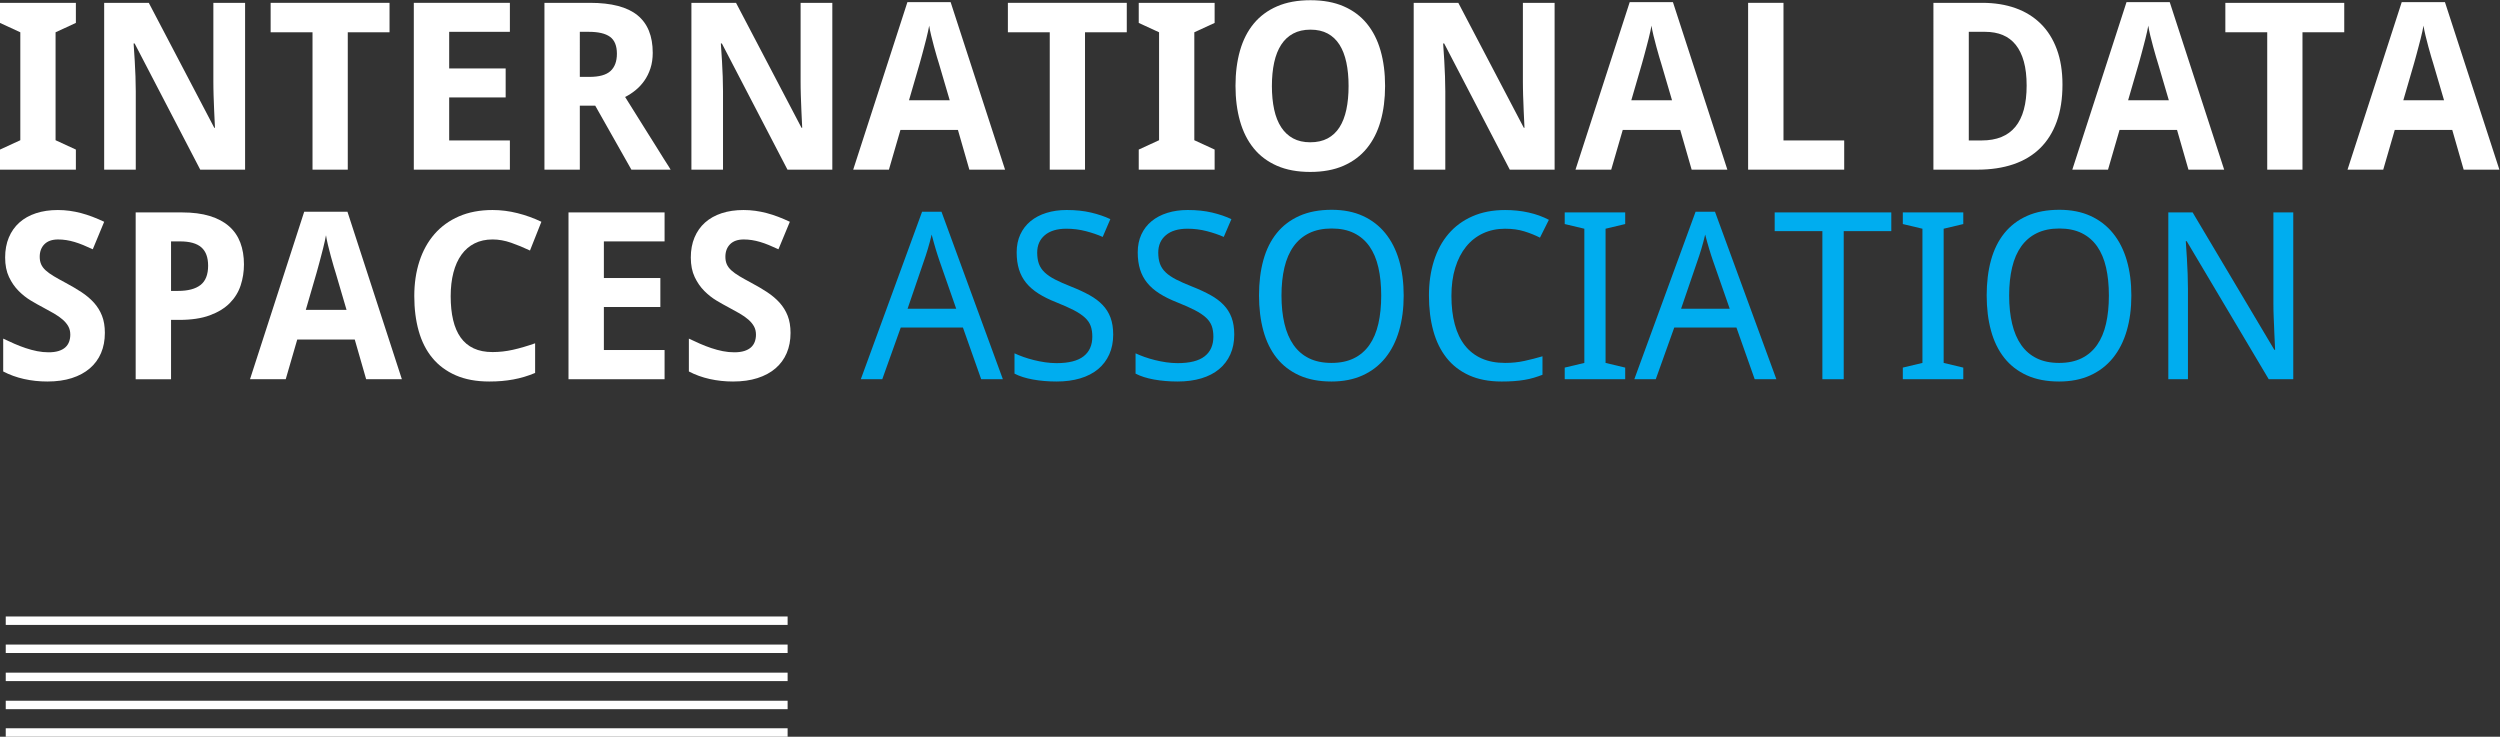
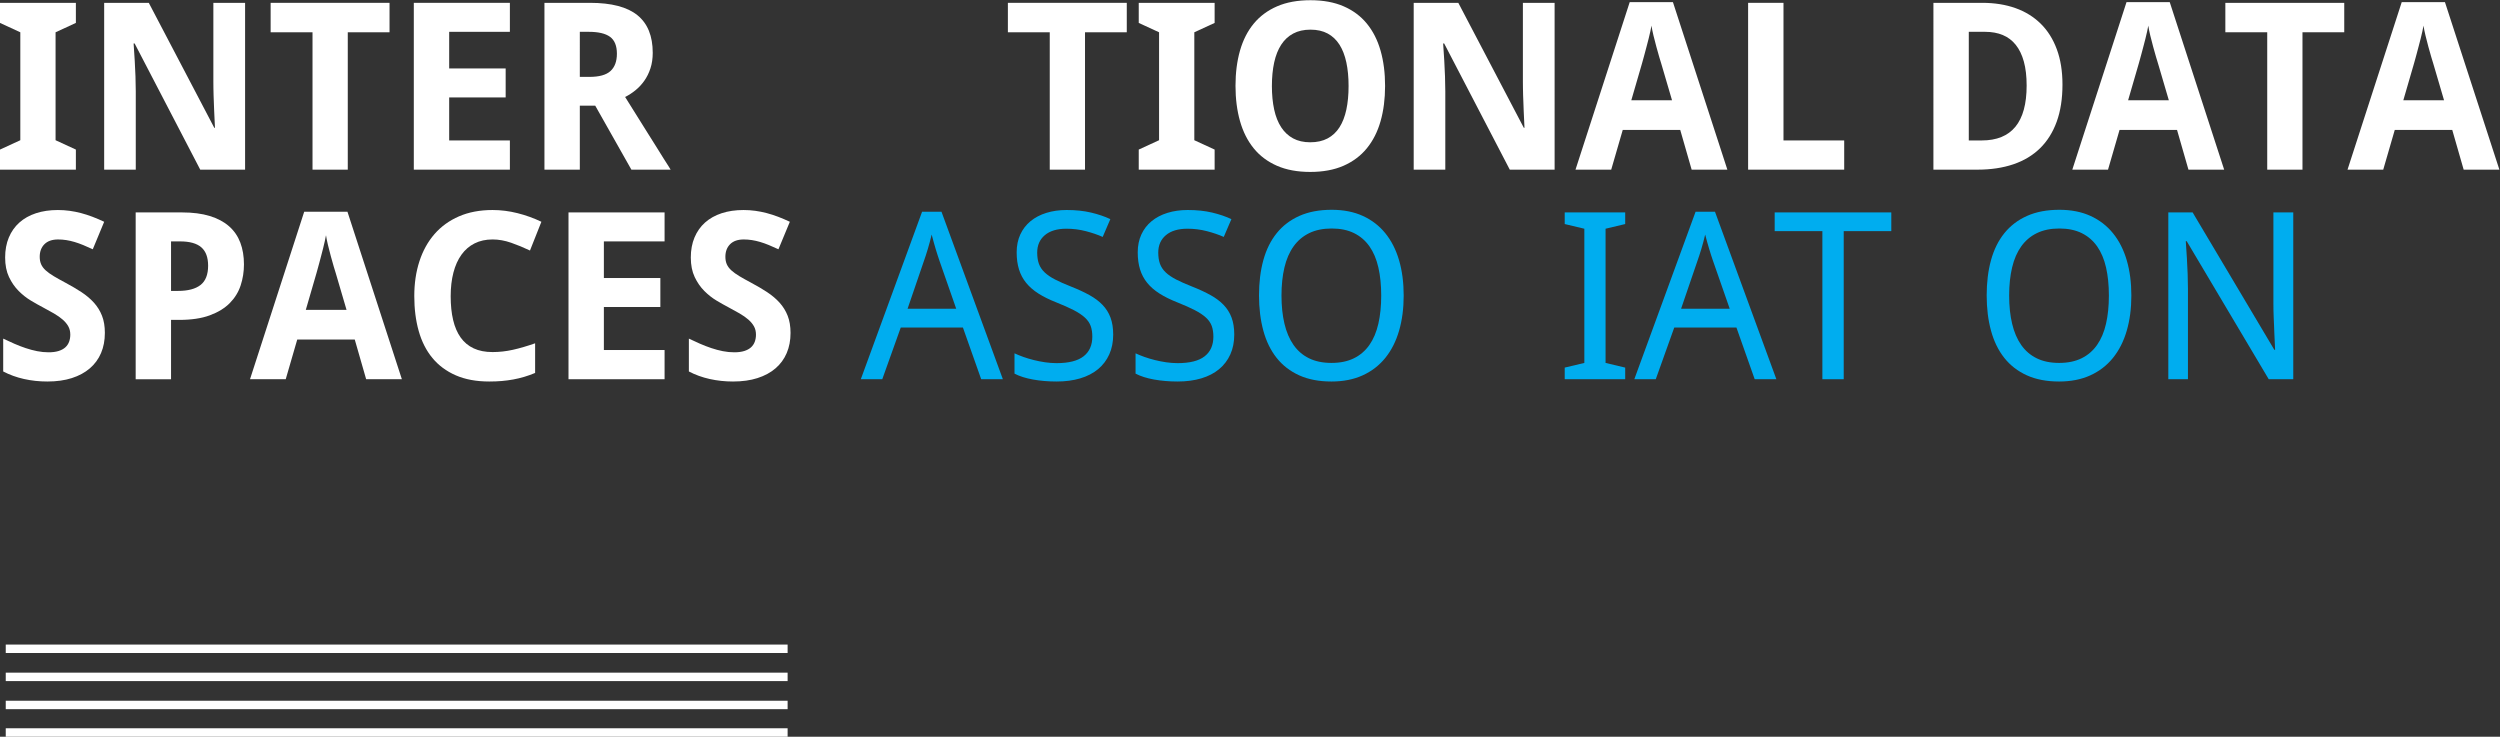
<svg xmlns="http://www.w3.org/2000/svg" viewBox="0 0 326.987 96.36" height="96.36" width="326.987" xml:space="preserve" id="svg2" version="1.1">
  <rect x="0" y="0" width="326.987" height="96.36" fill="#333333" stroke="none" />
  <defs id="defs6" />
  <g transform="matrix(1.333,0,0,-1.333,0,96.36)" id="g10">
    <g transform="scale(0.1)" id="g12">
      <path id="path14" style="fill:none;stroke:#ffffff;stroke-width:8.279;stroke-linecap:butt;stroke-linejoin:miter;stroke-miterlimit:4;stroke-dasharray:none;stroke-opacity:1" d="M 5.637,31.172 H 772.813" />
      <path id="path16" style="fill:none;stroke:#ffffff;stroke-width:8.279;stroke-linecap:butt;stroke-linejoin:miter;stroke-miterlimit:4;stroke-dasharray:none;stroke-opacity:1" d="M 5.637,4.141 H 772.813" />
      <path id="path18" style="fill:none;stroke:#ffffff;stroke-width:8.279;stroke-linecap:butt;stroke-linejoin:miter;stroke-miterlimit:4;stroke-dasharray:none;stroke-opacity:1" d="M 5.637,58.73 H 772.813" />
      <path id="path20" style="fill:none;stroke:#ffffff;stroke-width:8.279;stroke-linecap:butt;stroke-linejoin:miter;stroke-miterlimit:4;stroke-dasharray:none;stroke-opacity:1" d="M 5.637,86.289 H 772.813" />
-       <path id="path22" style="fill:none;stroke:#ffffff;stroke-width:8.279;stroke-linecap:butt;stroke-linejoin:miter;stroke-miterlimit:4;stroke-dasharray:none;stroke-opacity:1" d="M 5.637,113.848 H 772.813" />
      <path id="path24" style="fill:#ffffff;fill-opacity:1;fill-rule:nonzero;stroke:none" d="M 74.453,556.41 H 0 v 19.707 l 19.934,9.18 v 105.91 L 0,700.387 v 19.707 h 74.453 v -19.707 l -19.926,-9.18 v -105.91 l 19.926,-9.18 V 556.41" />
      <path id="path26" style="fill:#ffffff;fill-opacity:1;fill-rule:nonzero;stroke:none" d="m 240.48,556.41 h -44 l -64.375,123.828 h -1.007 c 0.445,-5.75 0.82,-11.465 1.121,-17.129 0.297,-4.851 0.539,-9.949 0.726,-15.281 0.184,-5.344 0.278,-10.137 0.278,-14.387 V 556.41 h -31.012 v 163.684 h 43.777 L 210.25,597.496 h 0.672 c -0.223,5.672 -0.488,11.27 -0.785,16.797 -0.074,2.391 -0.164,4.832 -0.278,7.332 -0.113,2.5 -0.207,5 -0.281,7.5 -0.074,2.5 -0.129,4.914 -0.168,7.227 -0.035,2.304 -0.055,4.406 -0.055,6.269 v 77.473 H 240.48 V 556.41" />
      <path id="path28" style="fill:#ffffff;fill-opacity:1;fill-rule:nonzero;stroke:none" d="m 341.234,556.41 h -34.593 v 134.797 h -41.09 v 28.887 h 116.66 V 691.207 H 341.234 V 556.41" />
      <path id="path30" style="fill:#ffffff;fill-opacity:1;fill-rule:nonzero;stroke:none" d="m 500.297,556.41 h -94.266 v 163.684 h 94.266 v -28.438 h -59.559 v -35.937 h 55.418 v -28.438 h -55.418 v -42.207 h 59.559 V 556.41" />
      <path id="path32" style="fill:#ffffff;fill-opacity:1;fill-rule:nonzero;stroke:none" d="m 568.922,647.438 h 9.402 c 9.629,0 16.535,1.914 20.715,5.761 4.18,3.848 6.27,9.5 6.27,16.961 0,7.766 -2.243,13.281 -6.719,16.574 -4.477,3.282 -11.422,4.922 -20.824,4.922 h -8.844 z m 0,-28.215 V 556.41 H 534.215 V 720.094 H 579 c 20.973,0 36.453,-4.055 46.461,-12.149 10,-8.097 15.004,-20.39 15.004,-36.886 0,-5.606 -0.746,-10.672 -2.242,-15.235 -1.493,-4.551 -3.493,-8.601 -5.993,-12.136 -2.5,-3.555 -5.371,-6.653 -8.617,-9.297 -3.246,-2.649 -6.664,-4.875 -10.246,-6.661 8.285,-13.292 15.711,-25.156 22.281,-35.609 2.832,-4.469 5.579,-8.844 8.231,-13.094 2.644,-4.257 5.019,-8.066 7.109,-11.425 2.086,-3.348 3.801,-6.043 5.149,-8.055 l 1.898,-3.137 h -38.508 l -35.492,62.813 h -15.113" />
-       <path id="path34" style="fill:#ffffff;fill-opacity:1;fill-rule:nonzero;stroke:none" d="m 816.68,556.41 h -44 l -64.375,123.828 h -1.004 c 0.441,-5.75 0.82,-11.465 1.117,-17.129 0.297,-4.851 0.543,-9.949 0.727,-15.281 0.187,-5.344 0.281,-10.137 0.281,-14.387 V 556.41 h -31.012 v 163.684 h 43.774 l 64.261,-122.598 h 0.676 c -0.227,5.672 -0.488,11.27 -0.785,16.797 -0.074,2.391 -0.168,4.832 -0.281,7.332 -0.11,2.5 -0.204,5 -0.278,7.5 -0.078,2.5 -0.133,4.914 -0.172,7.227 -0.035,2.304 -0.05,4.406 -0.05,6.269 v 77.473 H 816.68 V 556.41" />
-       <path id="path36" style="fill:#ffffff;fill-opacity:1;fill-rule:nonzero;stroke:none" d="m 931.879,624.477 -10.52,35.832 c -0.449,1.347 -1.125,3.543 -2.019,6.601 -0.899,3.067 -1.844,6.445 -2.856,10.137 -1.004,3.691 -1.957,7.402 -2.855,11.141 -0.895,3.73 -1.527,6.906 -1.899,9.511 -0.304,-1.64 -0.695,-3.582 -1.179,-5.82 -0.488,-2.234 -1.043,-4.609 -1.68,-7.109 -0.633,-2.5 -1.289,-5.02 -1.957,-7.559 -0.672,-2.539 -1.309,-4.922 -1.902,-7.168 -0.602,-2.234 -1.141,-4.207 -1.629,-5.926 -0.481,-1.719 -0.832,-2.988 -1.059,-3.808 L 891.91,624.477 Z m 19.258,-68.067 -11.196,38.965 H 883.516 L 872.207,556.41 h -35.043 l 53.18,164.356 h 42.429 L 986.176,556.41 h -35.039" />
      <path id="path38" style="fill:#ffffff;fill-opacity:1;fill-rule:nonzero;stroke:none" d="m 1064.62,556.41 h -34.6 v 134.797 h -41.082 v 28.887 H 1105.6 v -28.887 h -40.98 V 556.41" />
      <path id="path40" style="fill:#ffffff;fill-opacity:1;fill-rule:nonzero;stroke:none" d="m 1191.8,556.41 h -74.46 v 19.707 l 19.94,9.18 v 105.91 l -19.94,9.18 v 19.707 h 74.46 v -19.707 l -19.93,-9.18 v -105.91 l 19.93,-9.18 V 556.41" />
      <path id="path42" style="fill:#ffffff;fill-opacity:1;fill-rule:nonzero;stroke:none" d="m 1247.99,638.473 c 0,-8.586 0.75,-16.289 2.24,-23.118 1.49,-6.824 3.79,-12.617 6.89,-17.351 3.1,-4.738 7,-8.383 11.7,-10.918 4.7,-2.539 10.3,-3.809 16.79,-3.809 6.64,0 12.33,1.27 17.08,3.809 4.73,2.535 8.61,6.18 11.64,10.918 3.02,4.734 5.26,10.527 6.72,17.351 1.45,6.829 2.18,14.532 2.18,23.118 0,8.582 -0.73,16.297 -2.18,23.125 -1.46,6.824 -3.7,12.625 -6.72,17.41 -3.03,4.777 -6.89,8.43 -11.59,10.969 -4.7,2.539 -10.34,3.808 -16.9,3.808 -6.5,0 -12.13,-1.269 -16.91,-3.808 -4.78,-2.539 -8.71,-6.192 -11.81,-10.969 -3.1,-4.785 -5.4,-10.586 -6.89,-17.41 -1.49,-6.828 -2.24,-14.543 -2.24,-23.125 z m 111.06,0 c 0,-12.61 -1.47,-24.102 -4.42,-34.485 -2.95,-10.371 -7.44,-19.246 -13.49,-26.64 -6.04,-7.395 -13.68,-13.094 -22.89,-17.129 -9.22,-4.031 -20.1,-6.043 -32.64,-6.043 -12.54,0 -23.42,2.012 -32.64,6.043 -9.21,4.035 -16.83,9.734 -22.83,17.129 -6.01,7.394 -10.49,16.289 -13.44,26.699 -2.95,10.41 -4.42,21.965 -4.42,34.648 0,12.696 1.47,24.211 4.42,34.543 2.95,10.34 7.45,19.16 13.49,26.485 6.05,7.304 13.68,12.957 22.9,16.953 9.21,3.992 20.13,5.996 32.75,5.996 12.53,0 23.39,-2.004 32.57,-5.996 9.18,-3.996 16.78,-9.66 22.79,-17.012 6.01,-7.355 10.48,-16.203 13.43,-26.535 2.95,-10.34 4.42,-21.895 4.42,-34.656" />
      <path id="path44" style="fill:#ffffff;fill-opacity:1;fill-rule:nonzero;stroke:none" d="m 1525.4,556.41 h -43.99 l -64.39,123.828 h -1 c 0.45,-5.75 0.82,-11.465 1.12,-17.129 0.29,-4.851 0.54,-9.949 0.72,-15.281 0.19,-5.344 0.28,-10.137 0.28,-14.387 V 556.41 h -31.01 v 163.684 h 43.78 l 64.27,-122.598 h 0.66 c -0.21,5.672 -0.48,11.27 -0.78,16.797 -0.07,2.391 -0.17,4.832 -0.27,7.332 -0.12,2.5 -0.22,5 -0.29,7.5 -0.08,2.5 -0.13,4.914 -0.16,7.227 -0.04,2.304 -0.06,4.406 -0.06,6.269 v 77.473 h 31.12 V 556.41" />
      <path id="path46" style="fill:#ffffff;fill-opacity:1;fill-rule:nonzero;stroke:none" d="m 1640.61,624.477 -10.53,35.832 c -0.45,1.347 -1.11,3.543 -2.01,6.601 -0.9,3.067 -1.85,6.445 -2.85,10.137 -1.02,3.691 -1.97,7.402 -2.87,11.141 -0.88,3.73 -1.53,6.906 -1.9,9.511 -0.29,-1.64 -0.68,-3.582 -1.17,-5.82 -0.49,-2.234 -1.05,-4.609 -1.68,-7.109 -0.64,-2.5 -1.29,-5.02 -1.96,-7.559 -0.67,-2.539 -1.3,-4.922 -1.91,-7.168 -0.59,-2.234 -1.13,-4.207 -1.62,-5.926 -0.49,-1.719 -0.84,-2.988 -1.06,-3.808 l -10.41,-35.832 z m 19.25,-68.067 -11.2,38.965 h -56.42 l -11.31,-38.965 h -35.04 l 53.18,164.356 h 42.43 l 53.4,-164.356 h -35.04" />
      <path id="path48" style="fill:#ffffff;fill-opacity:1;fill-rule:nonzero;stroke:none" d="m 1715.26,556.41 v 163.684 h 34.71 v -135.02 h 59.57 V 556.41 h -94.28" />
      <path id="path50" style="fill:#ffffff;fill-opacity:1;fill-rule:nonzero;stroke:none" d="m 1988.55,638.922 c 0,9.109 -0.91,16.961 -2.74,23.574 -1.83,6.602 -4.48,12.07 -7.95,16.395 -3.47,4.328 -7.72,7.539 -12.76,9.629 -5.04,2.089 -10.8,3.136 -17.3,3.136 h -16.01 V 585.074 h 12.76 c 14.63,0 25.63,4.473 32.98,13.438 7.34,8.953 11.02,22.422 11.02,40.41 z m 35.16,0.898 c 0,-13.808 -1.88,-25.918 -5.65,-36.328 -3.77,-10.414 -9.22,-19.113 -16.35,-26.086 -7.13,-6.98 -15.86,-12.226 -26.2,-15.73 -10.33,-3.516 -22.11,-5.266 -35.32,-5.266 h -43.11 V 720.094 H 1945 c 12.02,0 22.86,-1.719 32.53,-5.149 9.66,-3.437 17.93,-8.535 24.79,-15.281 6.87,-6.758 12.15,-15.137 15.84,-25.137 3.71,-10 5.55,-21.574 5.55,-34.707" />
      <path id="path52" style="fill:#ffffff;fill-opacity:1;fill-rule:nonzero;stroke:none" d="m 2128.08,624.477 -10.53,35.832 c -0.45,1.347 -1.11,3.543 -2.01,6.601 -0.9,3.067 -1.85,6.445 -2.85,10.137 -1.02,3.691 -1.97,7.402 -2.87,11.141 -0.88,3.73 -1.53,6.906 -1.9,9.511 -0.29,-1.64 -0.68,-3.582 -1.17,-5.82 -0.49,-2.234 -1.05,-4.609 -1.68,-7.109 -0.64,-2.5 -1.29,-5.02 -1.96,-7.559 -0.67,-2.539 -1.3,-4.922 -1.91,-7.168 -0.59,-2.234 -1.13,-4.207 -1.62,-5.926 -0.49,-1.719 -0.84,-2.988 -1.06,-3.808 l -10.41,-35.832 z m 19.25,-68.067 -11.2,38.965 h -56.42 L 2068.4,556.41 h -35.04 l 53.18,164.356 h 42.43 l 53.4,-164.356 h -35.04" />
      <path id="path54" style="fill:#ffffff;fill-opacity:1;fill-rule:nonzero;stroke:none" d="m 2259.21,556.41 h -34.59 v 134.797 h -41.09 v 28.887 h 116.66 v -28.887 h -40.98 V 556.41" />
      <path id="path56" style="fill:#ffffff;fill-opacity:1;fill-rule:nonzero;stroke:none" d="m 2398.12,624.477 -10.53,35.832 c -0.45,1.347 -1.12,3.543 -2.01,6.601 -0.9,3.067 -1.85,6.445 -2.86,10.137 -1.01,3.691 -1.96,7.402 -2.86,11.141 -0.89,3.73 -1.53,6.906 -1.9,9.511 -0.29,-1.64 -0.68,-3.582 -1.17,-5.82 -0.49,-2.234 -1.05,-4.609 -1.68,-7.109 -0.64,-2.5 -1.29,-5.02 -1.97,-7.559 -0.66,-2.539 -1.29,-4.922 -1.9,-7.168 -0.6,-2.234 -1.13,-4.207 -1.62,-5.926 -0.49,-1.719 -0.84,-2.988 -1.07,-3.808 l -10.41,-35.832 z m 19.25,-68.067 -11.2,38.965 h -56.42 l -11.31,-38.965 h -35.04 l 53.18,164.356 h 42.43 l 53.4,-164.356 h -35.04" />
      <path id="path58" style="fill:#ffffff;fill-opacity:1;fill-rule:nonzero;stroke:none" d="m 102.891,396.234 c 0,-7.324 -1.25,-13.906 -3.75,-19.765 -2.5,-5.86 -6.156,-10.86 -10.973,-15 -4.812,-4.141 -10.711,-7.332 -17.688,-9.571 -6.981,-2.246 -14.988,-3.359 -24.016,-3.359 -7.914,0 -15.547,0.82 -22.895,2.461 -7.356,1.641 -14.164,4.102 -20.434,7.395 v 32.234 c 3.582,-1.719 7.199,-3.379 10.859,-4.981 3.656,-1.601 7.371,-3.035 11.141,-4.304 3.77,-1.27 7.539,-2.278 11.309,-3.028 3.766,-0.742 7.519,-1.113 11.25,-1.113 3.809,0 7.07,0.43 9.797,1.277 2.723,0.86 4.926,2.063 6.606,3.586 1.68,1.532 2.91,3.36 3.695,5.489 0.781,2.129 1.176,4.461 1.176,7 0,3.058 -0.652,5.761 -1.961,8.117 -1.305,2.351 -3.137,4.551 -5.484,6.601 -2.352,2.051 -5.191,4.051 -8.512,5.997 -3.32,1.933 -7.035,3.984 -11.137,6.152 -3.438,1.797 -7.281,3.953 -11.531,6.492 -4.254,2.539 -8.27,5.695 -12.039,9.465 -3.769,3.769 -6.922,8.32 -9.457,13.652 -2.539,5.34 -3.809,11.739 -3.809,19.207 0,7.317 1.211,13.86 3.637,19.649 2.43,5.781 5.879,10.664 10.359,14.66 4.476,3.992 9.906,7.039 16.289,9.129 6.379,2.09 13.527,3.137 21.438,3.137 3.957,0 7.82,-0.266 11.59,-0.782 3.769,-0.527 7.504,-1.269 11.195,-2.246 3.695,-0.969 7.406,-2.16 11.141,-3.586 3.731,-1.414 7.574,-3.054 11.531,-4.922 l -11.192,-26.98 c -3.359,1.57 -6.496,2.949 -9.406,4.141 -2.914,1.191 -5.75,2.207 -8.512,3.027 -2.762,0.82 -5.469,1.433 -8.113,1.844 -2.652,0.41 -5.324,0.617 -8.008,0.617 -5.82,0 -10.285,-1.555 -13.379,-4.649 -3.098,-3.097 -4.645,-7.218 -4.645,-12.375 0,-2.754 0.465,-5.203 1.399,-7.332 0.93,-2.121 2.426,-4.121 4.476,-5.988 2.055,-1.863 4.703,-3.769 7.949,-5.711 3.246,-1.933 7.184,-4.141 11.812,-6.601 5.598,-2.989 10.746,-6.028 15.453,-9.122 4.703,-3.109 8.75,-6.535 12.145,-10.304 3.398,-3.77 6.027,-8.047 7.895,-12.821 1.863,-4.777 2.797,-10.371 2.797,-16.789" />
      <path id="path60" style="fill:#ffffff;fill-opacity:1;fill-rule:nonzero;stroke:none" d="m 167.824,437.438 h 6.828 c 9.778,0 17.145,1.933 22.11,5.82 4.961,3.875 7.449,10.183 7.449,18.914 0,8.137 -2.223,14.141 -6.66,18.027 -4.446,3.879 -11.406,5.821 -20.887,5.821 h -8.84 z m 71.543,25.964 c 0,-7.156 -1.086,-14.031 -3.25,-20.593 -2.168,-6.575 -5.73,-12.356 -10.691,-17.356 -4.965,-5 -11.496,-8.992 -19.598,-11.98 -8.094,-2.989 -18.117,-4.477 -30.055,-4.477 h -7.949 v -58.219 h -34.707 v 163.68 h 45.453 c 10.524,0 19.61,-1.172 27.258,-3.523 7.652,-2.356 13.961,-5.715 18.922,-10.079 4.969,-4.367 8.641,-9.707 11.031,-16.007 2.387,-6.309 3.586,-13.457 3.586,-21.446" />
      <path id="path62" style="fill:#ffffff;fill-opacity:1;fill-rule:nonzero;stroke:none" d="m 340.023,418.844 -10.519,35.828 c -0.449,1.348 -1.125,3.547 -2.02,6.601 -0.898,3.067 -1.843,6.446 -2.855,10.137 -1.008,3.692 -1.957,7.403 -2.856,11.145 -0.894,3.73 -1.531,6.902 -1.902,9.511 -0.301,-1.64 -0.691,-3.586 -1.176,-5.82 -0.488,-2.238 -1.043,-4.609 -1.679,-7.109 -0.633,-2.5 -1.289,-5.02 -1.957,-7.559 -0.672,-2.539 -1.309,-4.922 -1.903,-7.168 -0.601,-2.238 -1.14,-4.211 -1.629,-5.93 -0.48,-1.718 -0.832,-2.988 -1.058,-3.808 l -10.414,-35.828 z m 19.258,-68.067 -11.195,38.965 H 291.66 l -11.308,-38.965 h -35.043 l 53.179,164.356 h 42.43 L 394.32,350.777 h -35.039" />
      <path id="path64" style="fill:#ffffff;fill-opacity:1;fill-rule:nonzero;stroke:none" d="m 483.301,487.926 c -6.645,0 -12.524,-1.289 -17.637,-3.867 -5.113,-2.571 -9.402,-6.27 -12.871,-11.086 -3.473,-4.805 -6.102,-10.672 -7.895,-17.567 -1.793,-6.906 -2.687,-14.66 -2.687,-23.234 0,-8.738 0.801,-16.504 2.406,-23.289 1.606,-6.797 4.071,-12.52 7.391,-17.188 3.32,-4.66 7.57,-8.215 12.762,-10.636 5.187,-2.422 11.363,-3.633 18.531,-3.633 6.64,0 13.301,0.742 19.984,2.238 6.676,1.492 13.938,3.613 21.774,6.375 v -29.101 c -3.579,-1.493 -7.129,-2.762 -10.633,-3.809 -3.512,-1.043 -7.09,-1.902 -10.75,-2.578 -3.656,-0.672 -7.406,-1.172 -11.25,-1.512 -3.848,-0.336 -7.969,-0.5 -12.371,-0.5 -12.617,0 -23.551,2.012 -32.805,6.047 -9.258,4.031 -16.906,9.695 -22.953,17.012 -6.043,7.312 -10.524,16.121 -13.434,26.425 -2.91,10.301 -4.363,21.758 -4.363,34.375 0,12.383 1.676,23.75 5.035,34.09 3.36,10.332 8.285,19.231 14.778,26.7 6.496,7.46 14.515,13.261 24.074,17.414 9.551,4.14 20.523,6.211 32.914,6.211 8.137,0 16.289,-1.028 24.465,-3.079 8.172,-2.058 15.988,-4.871 23.449,-8.457 l -11.192,-28.211 c -6.121,2.911 -12.281,5.45 -18.476,7.618 -6.195,2.156 -12.274,3.242 -18.246,3.242" />
      <path id="path66" style="fill:#ffffff;fill-opacity:1;fill-rule:nonzero;stroke:none" d="m 652.086,350.777 h -94.27 v 163.68 h 94.27 V 486.02 h -59.563 v -35.938 h 55.422 v -28.437 h -55.422 v -42.207 h 59.563 v -28.661" />
      <path id="path68" style="fill:#ffffff;fill-opacity:1;fill-rule:nonzero;stroke:none" d="m 775.68,396.234 c 0,-7.324 -1.25,-13.906 -3.75,-19.765 -2.5,-5.86 -6.157,-10.86 -10.973,-15 -4.812,-4.141 -10.715,-7.332 -17.691,-9.571 -6.977,-2.246 -14.985,-3.359 -24.012,-3.359 -7.914,0 -15.547,0.82 -22.895,2.461 -7.355,1.641 -14.168,4.102 -20.437,7.395 v 32.234 c 3.586,-1.719 7.203,-3.379 10.859,-4.981 3.66,-1.601 7.375,-3.035 11.145,-4.304 3.769,-1.27 7.539,-2.278 11.308,-3.028 3.762,-0.742 7.52,-1.113 11.25,-1.113 3.809,0 7.071,0.43 9.793,1.277 2.727,0.86 4.926,2.063 6.61,3.586 1.679,1.532 2.91,3.36 3.695,5.489 0.781,2.129 1.176,4.461 1.176,7 0,3.058 -0.653,5.761 -1.961,8.117 -1.305,2.351 -3.137,4.551 -5.484,6.601 -2.356,2.051 -5.192,4.051 -8.512,5.997 -3.321,1.933 -7.035,3.984 -11.137,6.152 -3.437,1.797 -7.281,3.953 -11.535,6.492 -4.25,2.539 -8.266,5.695 -12.035,9.465 -3.77,3.769 -6.922,8.32 -9.457,13.652 -2.539,5.34 -3.809,11.739 -3.809,19.207 0,7.317 1.211,13.86 3.637,19.649 2.426,5.781 5.879,10.664 10.355,14.66 4.481,3.992 9.91,7.039 16.289,9.129 6.383,2.09 13.532,3.137 21.442,3.137 3.957,0 7.816,-0.266 11.586,-0.782 3.769,-0.527 7.508,-1.269 11.199,-2.246 3.695,-0.969 7.406,-2.16 11.141,-3.586 3.73,-1.414 7.574,-3.054 11.527,-4.922 l -11.191,-26.98 c -3.36,1.57 -6.493,2.949 -9.403,4.141 -2.918,1.191 -5.754,2.207 -8.512,3.027 -2.761,0.82 -5.468,1.433 -8.113,1.844 -2.652,0.41 -5.324,0.617 -8.008,0.617 -5.824,0 -10.285,-1.555 -13.379,-4.649 -3.097,-3.097 -4.644,-7.218 -4.644,-12.375 0,-2.754 0.465,-5.203 1.394,-7.332 0.934,-2.121 2.426,-4.121 4.481,-5.988 2.055,-1.863 4.699,-3.769 7.945,-5.711 3.25,-1.933 7.184,-4.141 11.813,-6.601 5.601,-2.989 10.75,-6.028 15.457,-9.122 4.699,-3.109 8.75,-6.535 12.14,-10.304 3.399,-3.77 6.032,-8.047 7.899,-12.821 1.863,-4.777 2.797,-10.371 2.797,-16.789" />
      <path id="path70" style="fill:#00adef;fill-opacity:1;fill-rule:nonzero;stroke:none" d="m 938.234,419.965 -16.574,47.473 c -0.449,1.347 -0.992,2.988 -1.621,4.921 -0.633,1.942 -1.289,4.032 -1.965,6.27 -0.668,2.242 -1.34,4.578 -2.008,7 -0.675,2.422 -1.308,4.797 -1.906,7.109 -0.523,-2.312 -1.117,-4.707 -1.793,-7.168 -0.672,-2.461 -1.34,-4.832 -2.015,-7.109 -0.668,-2.273 -1.325,-4.363 -1.957,-6.27 -0.637,-1.902 -1.176,-3.488 -1.622,-4.753 l -16.238,-47.473 z m 24.516,-69.188 -17.914,50.711 H 883.82 l -18.136,-50.711 h -21.051 l 60.125,164.356 h 19.031 L 984.023,350.777 H 962.75" />
      <path id="path72" style="fill:#00adef;fill-opacity:1;fill-rule:nonzero;stroke:none" d="m 1092.28,394.555 c 0,-7.246 -1.29,-13.719 -3.86,-19.422 -2.57,-5.715 -6.25,-10.547 -11.03,-14.504 -4.78,-3.953 -10.6,-6.961 -17.46,-9.012 -6.87,-2.051 -14.6,-3.078 -23.18,-3.078 -8.28,0 -16.03,0.656 -23.23,1.953 -7.21,1.309 -13.23,3.235 -18.079,5.774 v 19.922 c 2.532,-1.192 5.429,-2.364 8.679,-3.528 3.24,-1.152 6.66,-2.176 10.24,-3.074 3.58,-0.898 7.28,-1.621 11.08,-2.188 3.81,-0.558 7.58,-0.839 11.31,-0.839 11.94,0 20.77,2.246 26.48,6.718 5.71,4.481 8.56,10.899 8.56,19.258 0,4.031 -0.54,7.539 -1.62,10.528 -1.08,2.988 -2.99,5.722 -5.71,8.23 -2.73,2.5 -6.36,4.922 -10.91,7.277 -4.56,2.344 -10.31,4.903 -17.25,7.664 -6.64,2.618 -12.41,5.469 -17.3,8.567 -4.88,3.094 -8.92,6.59 -12.09,10.469 -3.17,3.875 -5.52,8.281 -7.051,13.21 -1.531,4.922 -2.296,10.516 -2.296,16.79 0,6.57 1.199,12.429 3.587,17.578 2.39,5.156 5.74,9.5 10.08,13.047 4.32,3.543 9.49,6.25 15.5,8.113 6.01,1.863 12.63,2.805 19.87,2.805 8.88,0 16.87,-0.84 23.96,-2.52 7.09,-1.68 13.4,-3.828 18.92,-6.438 l -7.5,-17.468 c -4.85,2.168 -10.35,4.051 -16.51,5.652 -6.16,1.602 -12.53,2.414 -19.09,2.414 -9.11,0 -16.16,-2.109 -21.16,-6.332 -5,-4.215 -7.5,-9.91 -7.5,-17.066 0,-4.258 0.56,-7.942 1.67,-11.035 1.13,-3.098 2.99,-5.899 5.61,-8.399 2.61,-2.5 6.06,-4.844 10.35,-7.051 4.29,-2.199 9.57,-4.531 15.84,-6.992 6.79,-2.687 12.75,-5.449 17.86,-8.293 5.11,-2.832 9.38,-6.043 12.82,-9.629 3.43,-3.574 6.03,-7.722 7.78,-12.422 1.75,-4.707 2.63,-10.261 2.63,-16.679" />
      <path id="path74" style="fill:#00adef;fill-opacity:1;fill-rule:nonzero;stroke:none" d="m 1211.06,394.555 c 0,-7.246 -1.29,-13.719 -3.86,-19.422 -2.58,-5.715 -6.25,-10.547 -11.03,-14.504 -4.78,-3.953 -10.6,-6.961 -17.46,-9.012 -6.87,-2.051 -14.6,-3.078 -23.18,-3.078 -8.28,0 -16.03,0.656 -23.23,1.953 -7.21,1.309 -13.23,3.235 -18.08,5.774 v 19.922 c 2.53,-1.192 5.43,-2.364 8.68,-3.528 3.24,-1.152 6.66,-2.176 10.24,-3.074 3.58,-0.898 7.28,-1.621 11.08,-2.188 3.81,-0.558 7.58,-0.839 11.31,-0.839 11.94,0 20.77,2.246 26.48,6.718 5.71,4.481 8.56,10.899 8.56,19.258 0,4.031 -0.54,7.539 -1.62,10.528 -1.08,2.988 -2.99,5.722 -5.71,8.23 -2.73,2.5 -6.36,4.922 -10.92,7.277 -4.55,2.344 -10.3,4.903 -17.24,7.664 -6.64,2.618 -12.41,5.469 -17.3,8.567 -4.88,3.094 -8.92,6.59 -12.09,10.469 -3.17,3.875 -5.52,8.281 -7.05,13.21 -1.53,4.922 -2.3,10.516 -2.3,16.79 0,6.57 1.2,12.429 3.59,17.578 2.38,5.156 5.74,9.5 10.08,13.047 4.32,3.543 9.49,6.25 15.5,8.113 6.01,1.863 12.63,2.805 19.87,2.805 8.88,0 16.87,-0.84 23.96,-2.52 7.09,-1.68 13.4,-3.828 18.92,-6.438 l -7.5,-17.468 c -4.85,2.168 -10.35,4.051 -16.51,5.652 -6.16,1.602 -12.53,2.414 -19.09,2.414 -9.11,0 -16.16,-2.109 -21.16,-6.332 -5.01,-4.215 -7.51,-9.91 -7.51,-17.066 0,-4.258 0.57,-7.942 1.68,-11.035 1.13,-3.098 2.99,-5.899 5.6,-8.399 2.62,-2.5 6.07,-4.844 10.36,-7.051 4.29,-2.199 9.57,-4.531 15.84,-6.992 6.79,-2.687 12.75,-5.449 17.86,-8.293 5.11,-2.832 9.38,-6.043 12.82,-9.629 3.43,-3.574 6.03,-7.722 7.78,-12.422 1.75,-4.707 2.63,-10.261 2.63,-16.679" />
      <path id="path76" style="fill:#00adef;fill-opacity:1;fill-rule:nonzero;stroke:none" d="m 1257.41,432.836 c 0,-10.223 0.97,-19.422 2.91,-27.598 1.94,-8.164 4.9,-15.105 8.9,-20.82 3.99,-5.715 9.07,-10.078 15.22,-13.094 6.17,-3.027 13.49,-4.543 22.01,-4.543 8.51,0 15.84,1.516 22,4.543 6.15,3.016 11.23,7.379 15.22,13.094 3.99,5.715 6.93,12.656 8.79,20.82 1.87,8.176 2.8,17.375 2.8,27.598 0,10.305 -0.93,19.523 -2.8,27.656 -1.86,8.137 -4.78,15.02 -8.73,20.656 -3.96,5.633 -9,9.969 -15.12,12.989 -6.12,3.027 -13.43,4.539 -21.94,4.539 -8.51,0 -15.86,-1.512 -22.06,-4.539 -6.19,-3.02 -11.3,-7.356 -15.33,-12.989 -4.04,-5.636 -7.02,-12.519 -8.96,-20.656 -1.94,-8.133 -2.91,-17.351 -2.91,-27.656 z m 119.9,0 c 0,-12.606 -1.51,-24.102 -4.53,-34.481 -3.02,-10.371 -7.52,-19.25 -13.49,-26.64 -5.97,-7.395 -13.38,-13.098 -22.22,-17.129 -8.85,-4.035 -19.06,-6.047 -30.62,-6.047 -12.17,0 -22.71,2.012 -31.63,6.047 -8.92,4.031 -16.31,9.734 -22.17,17.129 -5.86,7.39 -10.21,16.289 -13.05,26.699 -2.83,10.41 -4.25,21.961 -4.25,34.649 0,12.695 1.42,24.207 4.25,34.539 2.84,10.343 7.21,19.16 13.11,26.484 5.89,7.305 13.32,12.961 22.28,16.953 8.95,3.996 19.51,5.996 31.68,5.996 11.57,0 21.74,-2 30.51,-5.996 8.77,-3.992 16.14,-9.656 22.11,-17.012 5.97,-7.351 10.47,-16.199 13.49,-26.531 3.02,-10.344 4.53,-21.894 4.53,-34.66" />
-       <path id="path78" style="fill:#00adef;fill-opacity:1;fill-rule:nonzero;stroke:none" d="m 1476.88,498.453 c -7.99,0 -15.23,-1.515 -21.72,-4.543 -6.5,-3.015 -12.03,-7.371 -16.62,-13.039 -4.59,-5.672 -8.14,-12.574 -10.64,-20.711 -2.51,-8.133 -3.75,-17.312 -3.75,-27.539 0,-10.527 1.09,-19.875 3.3,-28.047 2.2,-8.172 5.5,-15.058 9.9,-20.664 4.41,-5.594 9.9,-9.844 16.47,-12.754 6.56,-2.918 14.25,-4.375 23.06,-4.375 6.64,0 12.94,0.657 18.92,1.965 5.97,1.309 11.87,2.813 17.69,4.531 v -18.136 c -2.91,-1.121 -5.82,-2.11 -8.73,-2.969 -2.91,-0.859 -5.96,-1.543 -9.12,-2.07 -3.18,-0.516 -6.58,-0.907 -10.2,-1.172 -3.61,-0.262 -7.63,-0.391 -12.03,-0.391 -12.25,0 -22.84,2.012 -31.8,6.047 -8.95,4.031 -16.37,9.734 -22.22,17.129 -5.86,7.39 -10.21,16.269 -13.04,26.64 -2.84,10.379 -4.26,21.875 -4.26,34.481 0,12.394 1.62,23.742 4.87,34.043 3.25,10.293 8.02,19.141 14.33,26.535 6.31,7.383 14.13,13.133 23.46,17.234 9.32,4.114 20.04,6.165 32.13,6.165 8.06,0 15.75,-0.821 23.06,-2.461 7.32,-1.653 13.92,-4.036 19.82,-7.168 l -8.73,-17.473 c -4.71,2.394 -9.82,4.445 -15.35,6.16 -5.51,1.723 -11.78,2.582 -18.8,2.582" />
      <path id="path80" style="fill:#00adef;fill-opacity:1;fill-rule:nonzero;stroke:none" d="m 1594.65,350.777 h -59.34 v 11.414 l 19.26,4.59 v 131.672 l -19.26,4.586 v 11.418 h 59.34 v -11.418 l -19.26,-4.586 V 366.781 l 19.26,-4.59 v -11.414" />
      <path id="path82" style="fill:#00adef;fill-opacity:1;fill-rule:nonzero;stroke:none" d="m 1697.2,419.965 -16.56,47.473 c -0.45,1.347 -1,2.988 -1.64,4.921 -0.63,1.942 -1.28,4.032 -1.95,6.27 -0.67,2.242 -1.35,4.578 -2.02,7 -0.66,2.422 -1.3,4.797 -1.9,7.109 -0.52,-2.312 -1.12,-4.707 -1.79,-7.168 -0.68,-2.461 -1.35,-4.832 -2.01,-7.109 -0.68,-2.273 -1.33,-4.363 -1.97,-6.27 -0.63,-1.902 -1.17,-3.488 -1.62,-4.753 l -16.24,-47.473 z m 24.52,-69.188 -17.91,50.711 h -61.02 l -18.14,-50.711 h -21.05 l 60.12,164.356 h 19.03 l 60.24,-164.356 h -21.27" />
      <path id="path84" style="fill:#00adef;fill-opacity:1;fill-rule:nonzero;stroke:none" d="m 1809.06,350.777 h -20.93 v 145.321 h -46.8 v 18.359 h 114.42 v -18.359 h -46.69 V 350.777" />
-       <path id="path86" style="fill:#00adef;fill-opacity:1;fill-rule:nonzero;stroke:none" d="m 1926.39,350.777 h -59.34 v 11.414 l 19.26,4.59 v 131.672 l -19.26,4.586 v 11.418 h 59.34 v -11.418 l -19.26,-4.586 V 366.781 l 19.26,-4.59 v -11.414" />
      <path id="path88" style="fill:#00adef;fill-opacity:1;fill-rule:nonzero;stroke:none" d="m 1971.4,432.836 c 0,-10.223 0.96,-19.422 2.91,-27.598 1.93,-8.164 4.9,-15.105 8.89,-20.82 4,-5.715 9.08,-10.078 15.23,-13.094 6.16,-3.027 13.49,-4.543 22,-4.543 8.51,0 15.84,1.516 22,4.543 6.15,3.016 11.23,7.379 15.23,13.094 3.99,5.715 6.92,12.656 8.79,20.82 1.86,8.176 2.8,17.375 2.8,27.598 0,10.305 -0.94,19.523 -2.8,27.656 -1.87,8.137 -4.78,15.02 -8.73,20.656 -3.97,5.633 -9,9.969 -15.12,12.989 -6.13,3.027 -13.44,4.539 -21.95,4.539 -8.5,0 -15.85,-1.512 -22.06,-4.539 -6.19,-3.02 -11.29,-7.356 -15.33,-12.989 -4.03,-5.636 -7.02,-12.519 -8.95,-20.656 -1.95,-8.133 -2.91,-17.351 -2.91,-27.656 z m 119.9,0 c 0,-12.606 -1.51,-24.102 -4.53,-34.481 -3.03,-10.371 -7.52,-19.25 -13.5,-26.64 -5.97,-7.395 -13.38,-13.098 -22.22,-17.129 -8.84,-4.035 -19.05,-6.047 -30.62,-6.047 -12.17,0 -22.71,2.012 -31.63,6.047 -8.92,4.031 -16.31,9.734 -22.17,17.129 -5.86,7.39 -10.2,16.289 -13.04,26.699 -2.84,10.41 -4.25,21.961 -4.25,34.649 0,12.695 1.41,24.207 4.25,34.539 2.84,10.343 7.2,19.16 13.1,26.484 5.9,7.305 13.32,12.961 22.28,16.953 8.96,3.996 19.52,5.996 31.68,5.996 11.58,0 21.74,-2 30.51,-5.996 8.77,-3.992 16.14,-9.656 22.11,-17.012 5.98,-7.351 10.47,-16.199 13.5,-26.531 3.02,-10.344 4.53,-21.894 4.53,-34.66" />
      <path id="path90" style="fill:#00adef;fill-opacity:1;fill-rule:nonzero;stroke:none" d="m 2250.17,350.777 h -24.08 l -80.49,135.469 h -0.9 c 0.45,-5.754 0.83,-11.457 1.12,-17.129 0.3,-4.855 0.54,-9.933 0.73,-15.226 0.19,-5.301 0.28,-10.078 0.28,-14.336 v -88.778 h -19.26 v 163.68 h 23.85 l 80.16,-134.793 h 0.78 c -0.22,5.672 -0.48,11.27 -0.78,16.797 -0.08,2.383 -0.16,4.824 -0.28,7.324 -0.11,2.5 -0.23,5 -0.33,7.508 -0.12,2.5 -0.19,4.902 -0.23,7.219 -0.04,2.312 -0.06,4.441 -0.06,6.375 v 89.57 h 19.49 v -163.68" />
    </g>
  </g>
</svg>